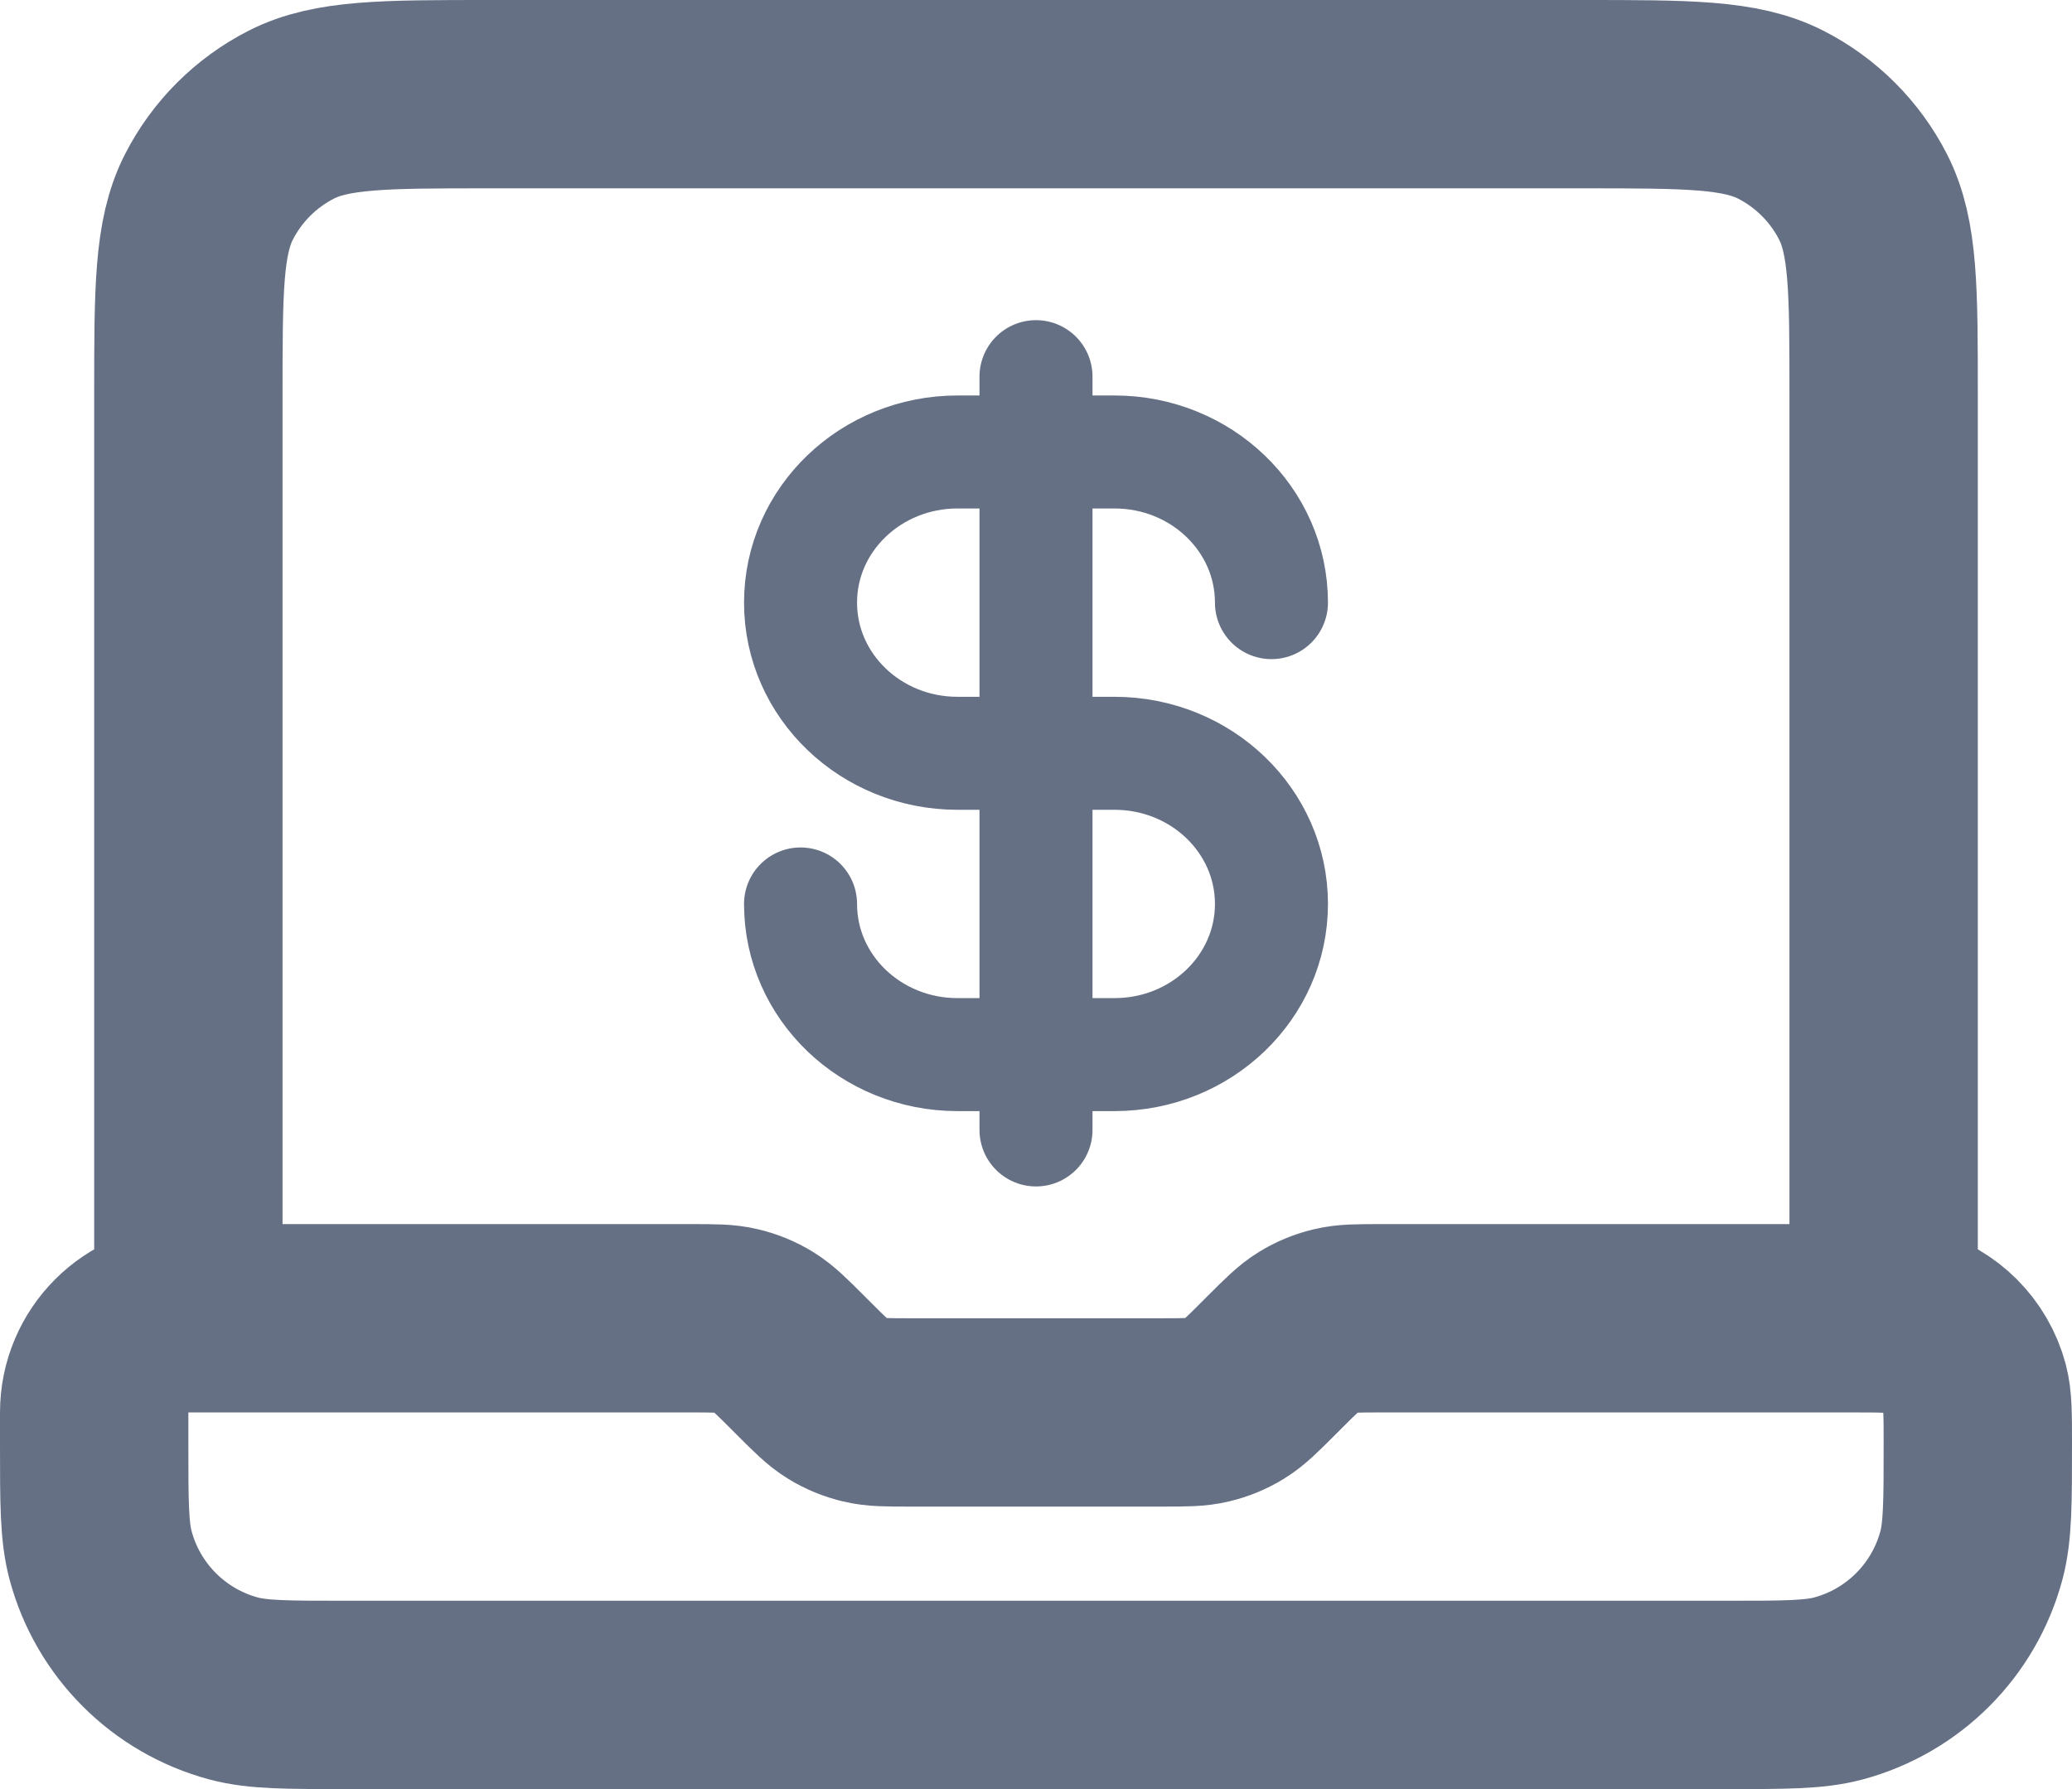
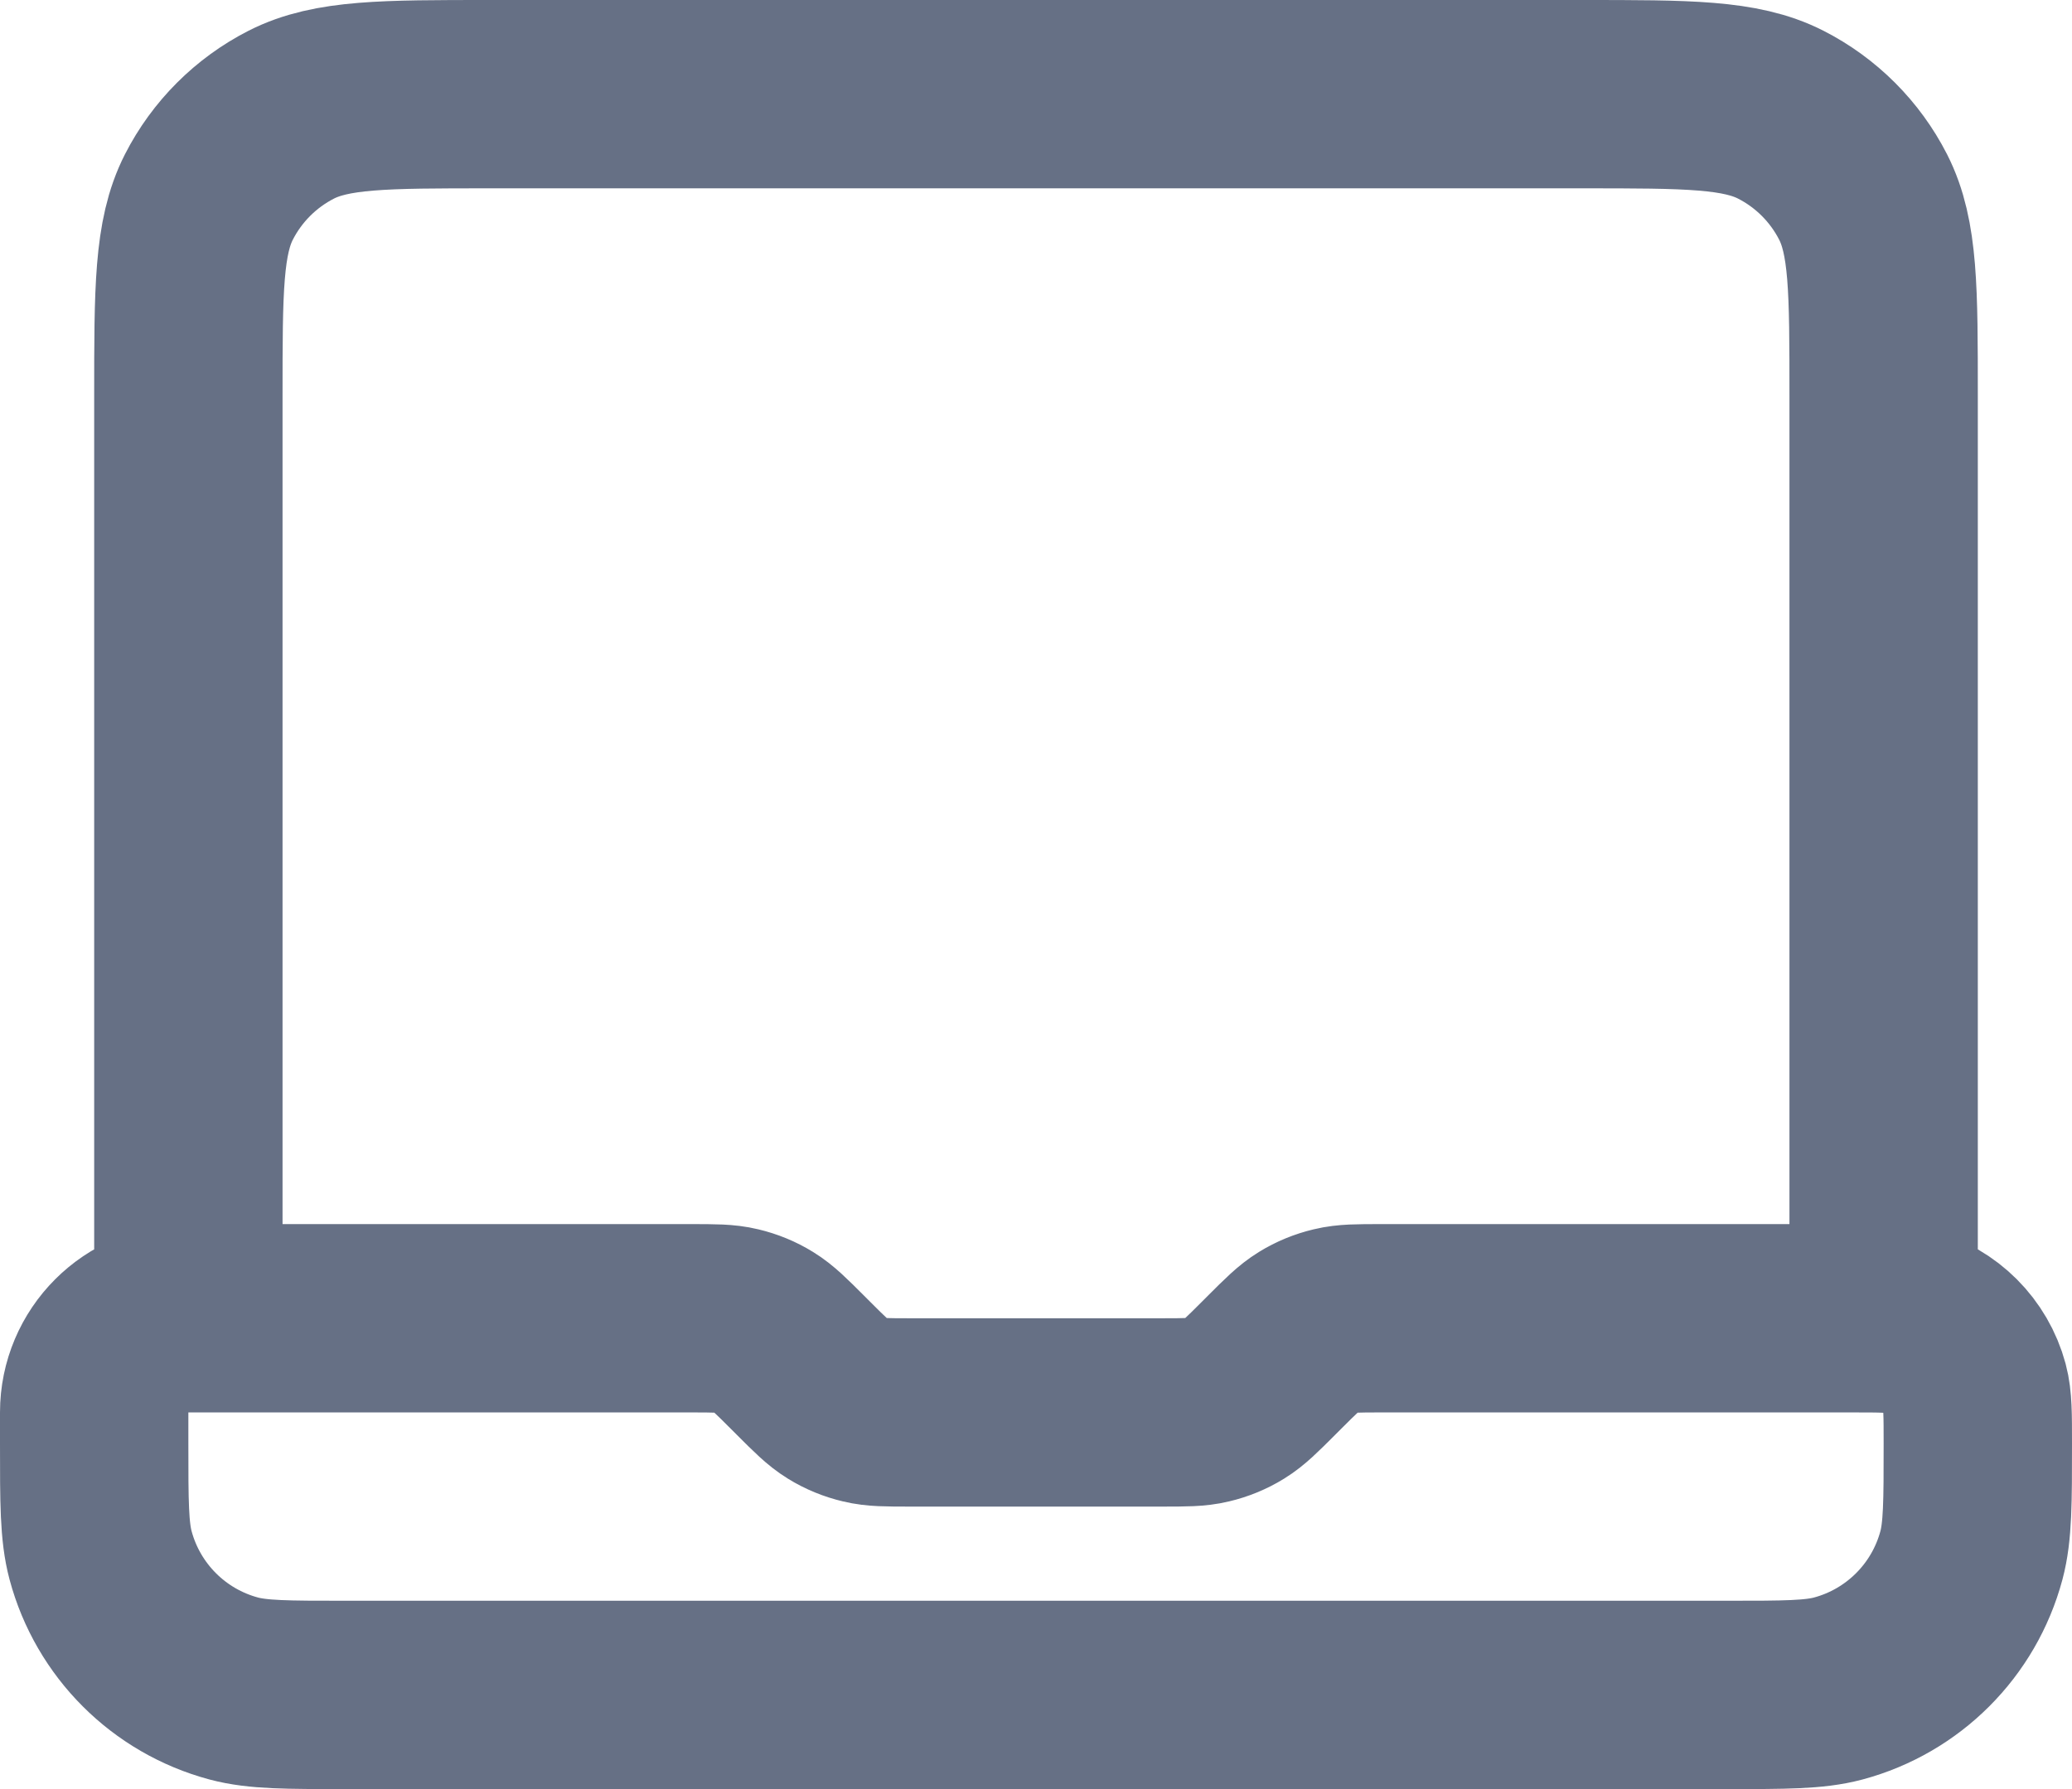
<svg xmlns="http://www.w3.org/2000/svg" width="22" height="19" viewBox="0 0 22 19" fill="none">
  <g id="Group 1122">
    <path id="Icon" d="M2 14V4.2C2 3.08 2 2.52 2.218 2.092C2.41 1.716 2.716 1.41 3.092 1.218C3.52 1 4.08 1 5.2 1H16.8C17.92 1 18.48 1 18.908 1.218C19.284 1.41 19.59 1.716 19.782 2.092C20 2.52 20 3.08 20 4.2V14H14.663C14.418 14 14.296 14 14.181 14.028C14.079 14.052 13.981 14.092 13.892 14.147C13.791 14.209 13.704 14.296 13.531 14.469L13.469 14.531C13.296 14.704 13.209 14.791 13.108 14.853C13.019 14.908 12.921 14.948 12.819 14.972C12.704 15 12.582 15 12.337 15H9.663C9.418 15 9.296 15 9.181 14.972C9.079 14.948 8.981 14.908 8.892 14.853C8.791 14.791 8.704 14.704 8.531 14.531L8.469 14.469C8.296 14.296 8.209 14.209 8.108 14.147C8.019 14.092 7.921 14.052 7.819 14.028C7.704 14 7.582 14 7.337 14H2ZM2 14C1.448 14 1 14.448 1 15V15.333C1 15.953 1 16.263 1.068 16.518C1.253 17.208 1.792 17.747 2.482 17.932C2.737 18 3.047 18 3.667 18H18.333C18.953 18 19.263 18 19.518 17.932C20.208 17.747 20.747 17.208 20.932 16.518C21 16.263 21 15.953 21 15.333C21 15.023 21 14.868 20.966 14.741C20.873 14.396 20.604 14.127 20.259 14.034C20.132 14 19.977 14 19.667 14H19" stroke="#667085" stroke-width="2" stroke-linecap="round" stroke-linejoin="round" />
-     <path id="Icon_2" d="M8.5 9.6C8.5 10.484 9.246 11.2 10.167 11.2H11.833C12.754 11.2 13.5 10.484 13.5 9.6C13.5 8.716 12.754 8 11.833 8H10.167C9.246 8 8.5 7.284 8.5 6.4C8.5 5.516 9.246 4.8 10.167 4.8H11.833C12.754 4.8 13.5 5.516 13.5 6.4M11 4V12" stroke="#667085" stroke-width="1.2" stroke-linecap="round" stroke-linejoin="round" />
  </g>
</svg>